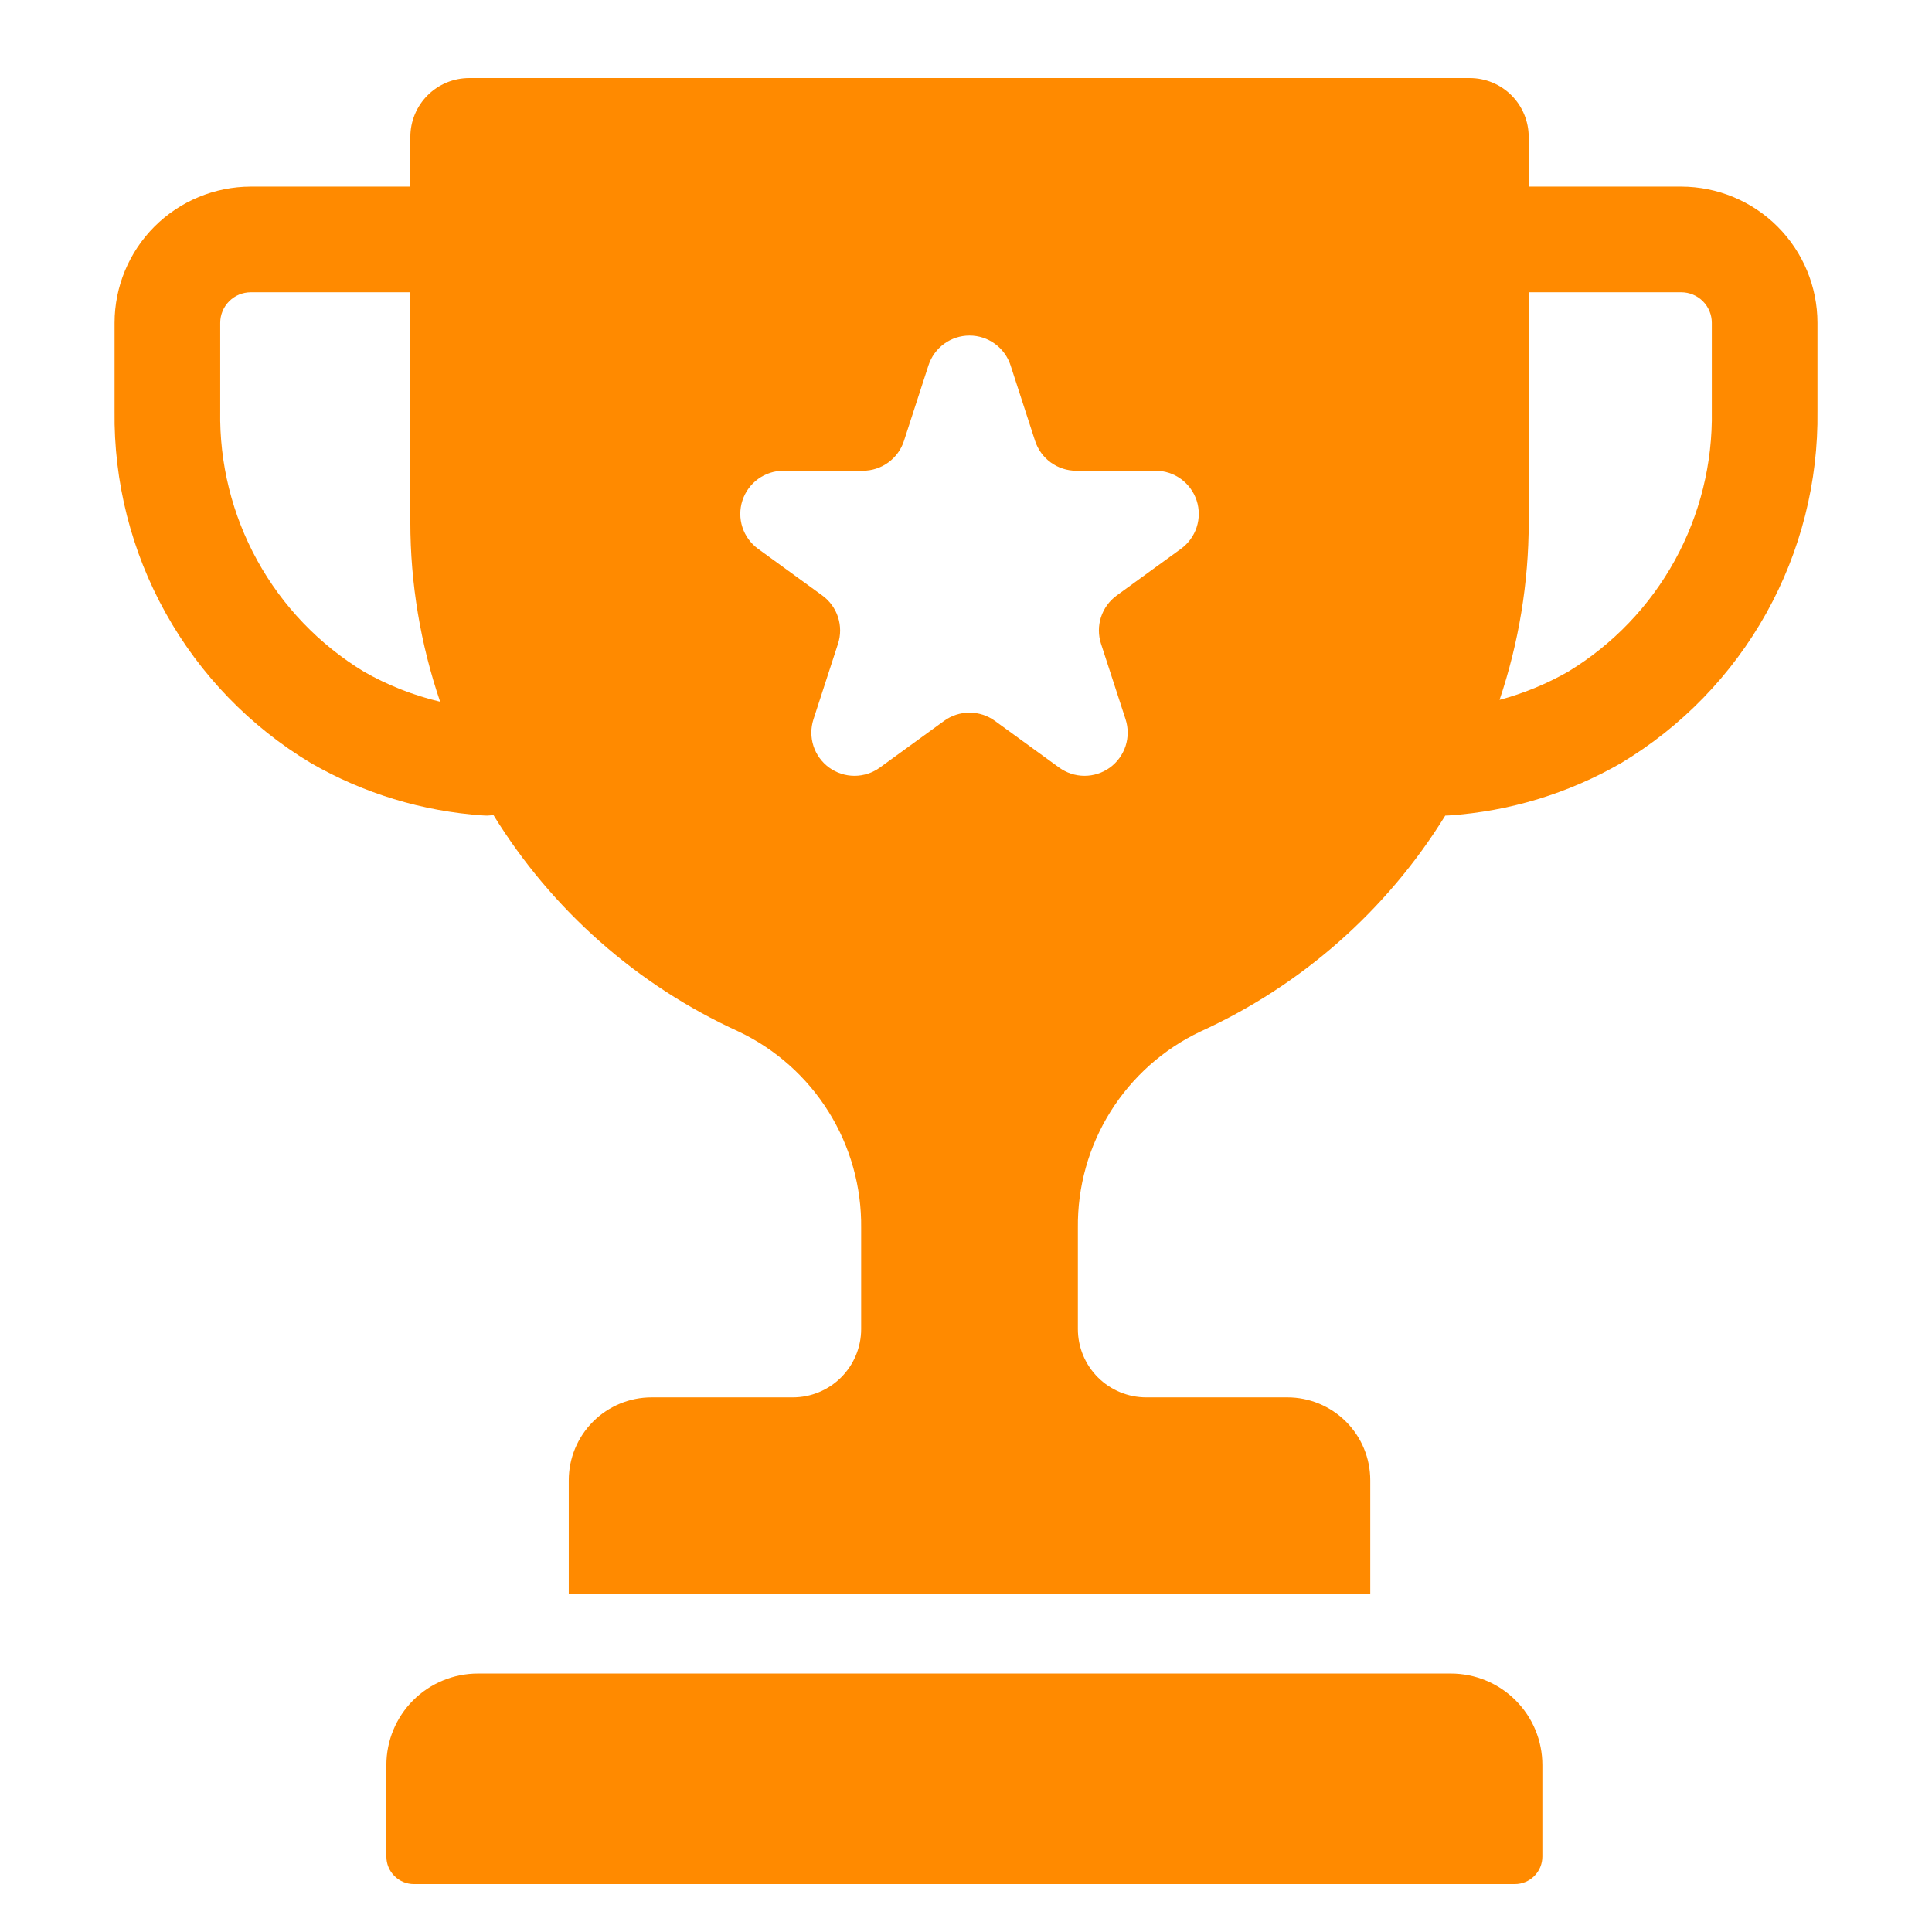
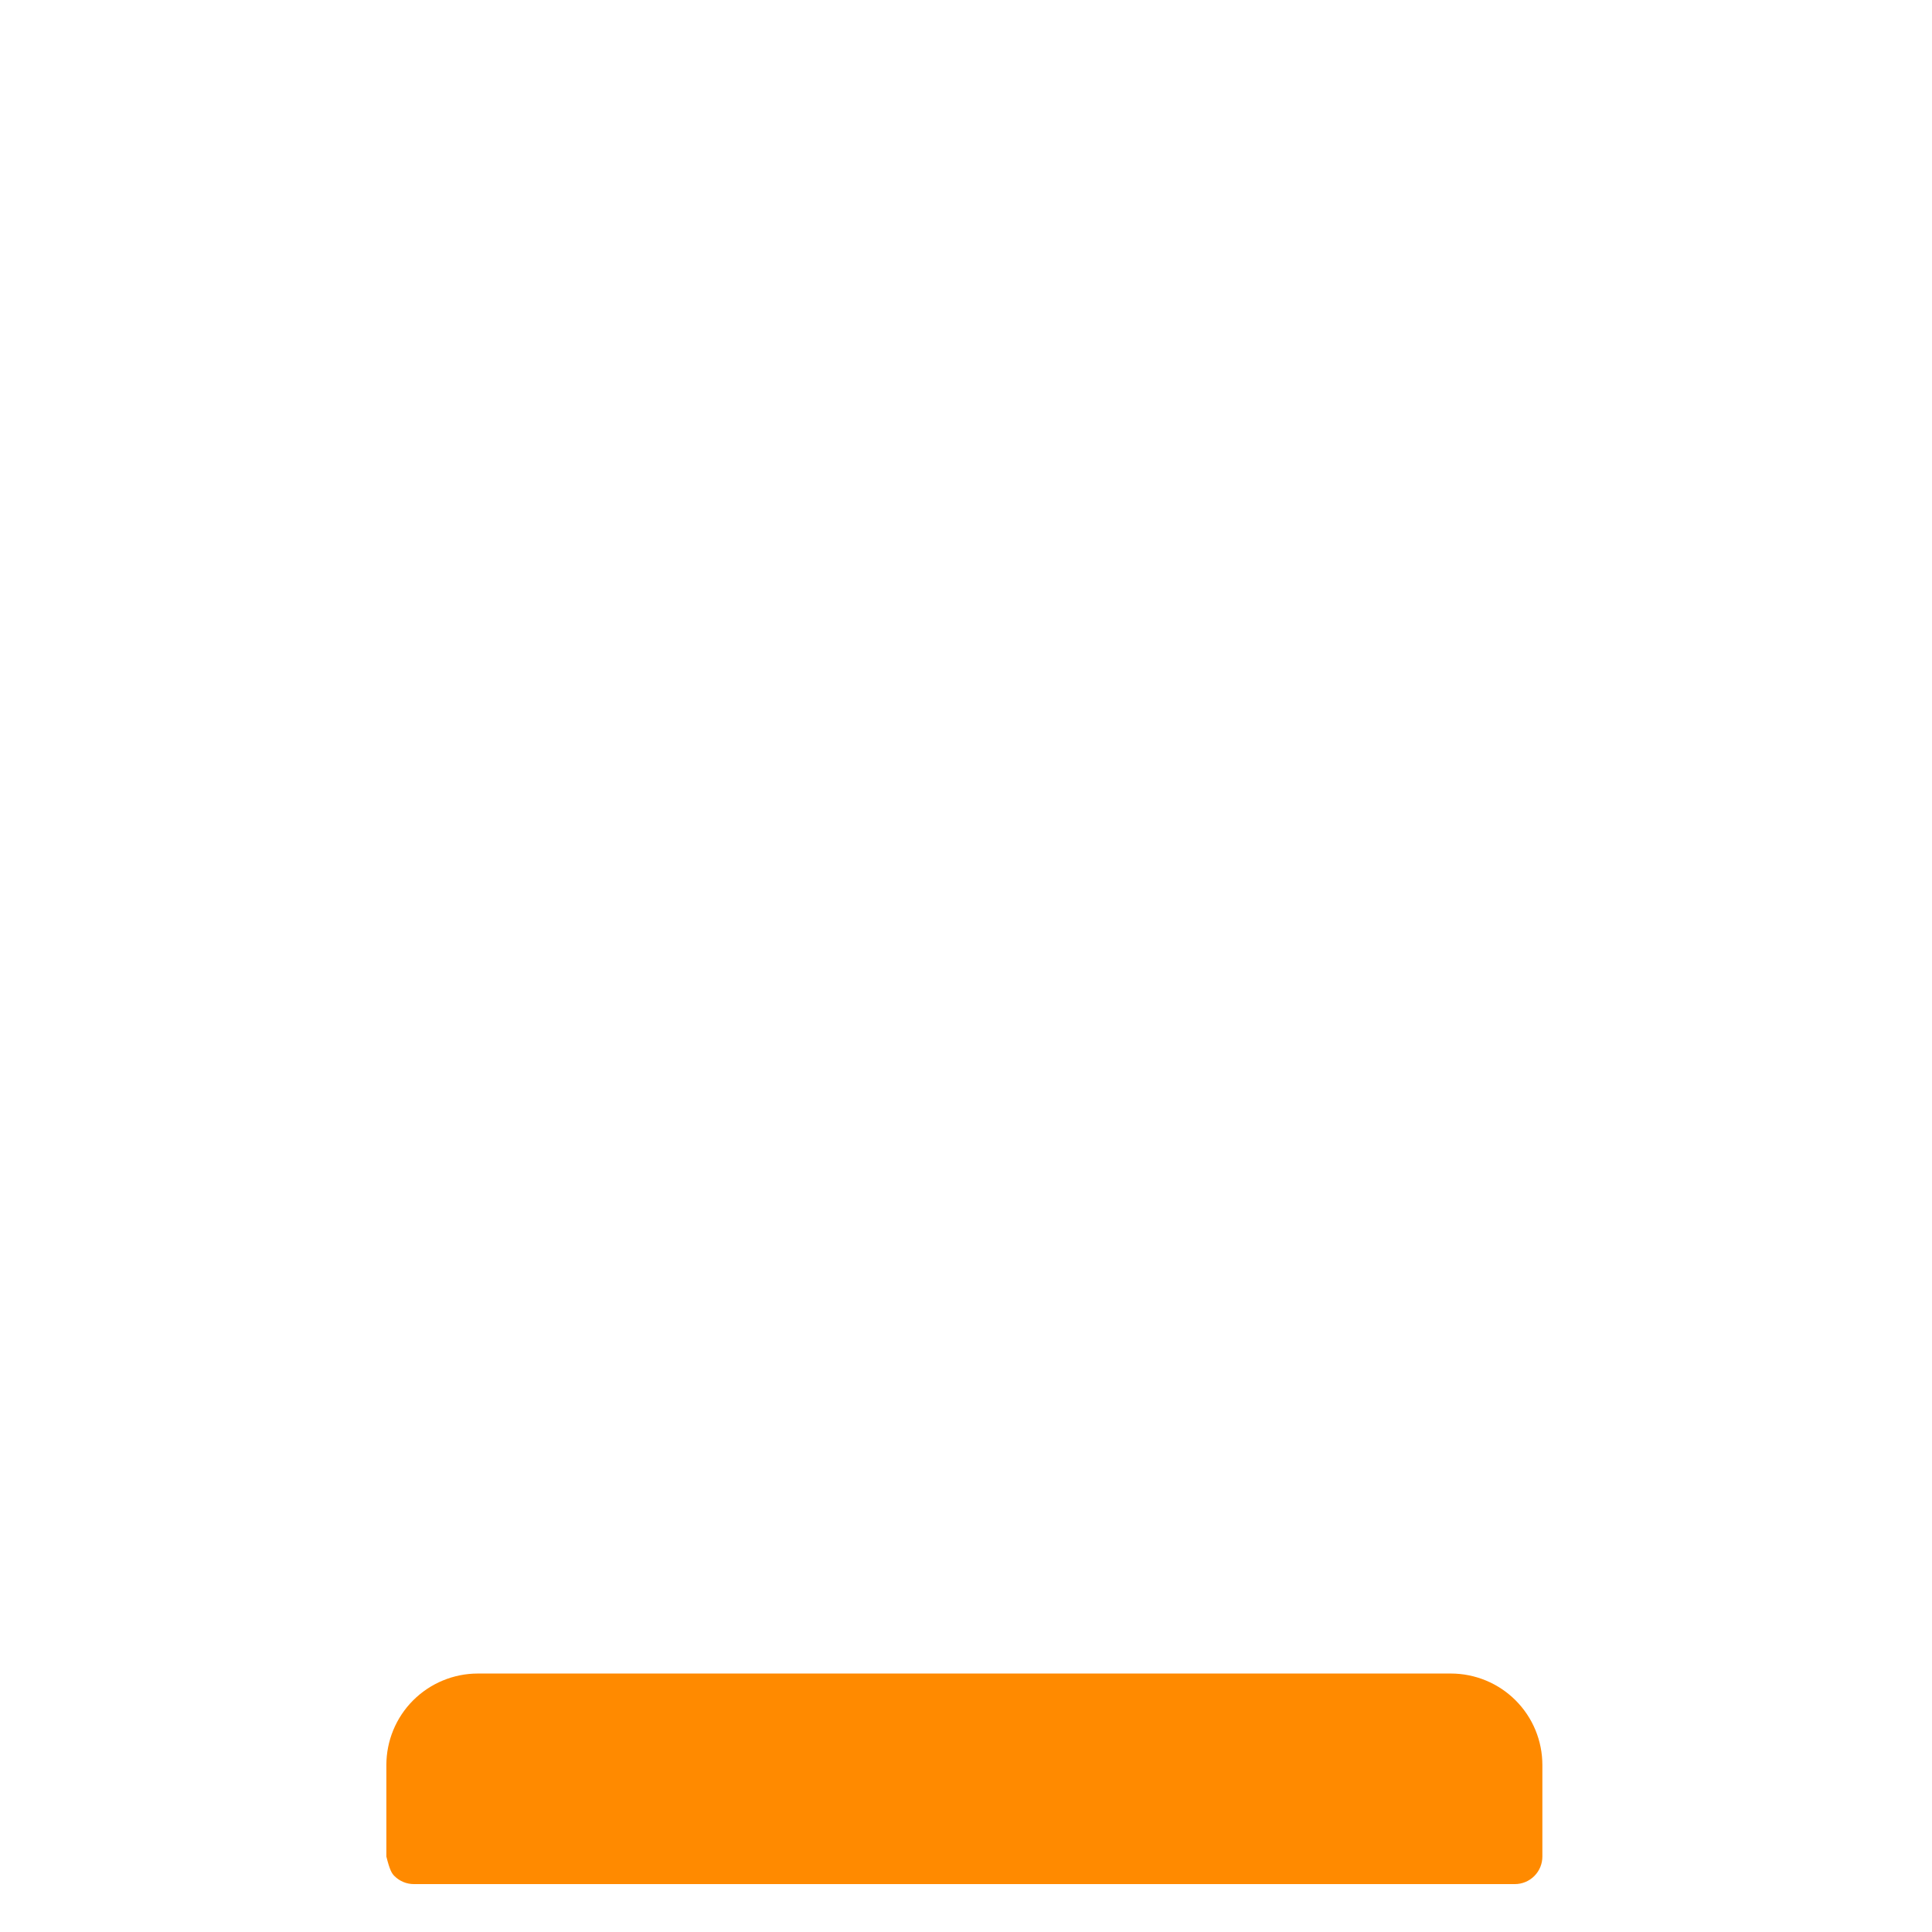
<svg xmlns="http://www.w3.org/2000/svg" width="64" height="64" viewBox="0 0 64 64" fill="none">
-   <path d="M48.063 55.438H15.829C15.025 55.438 14.255 55.758 13.686 56.326C13.118 56.894 12.799 57.665 12.799 58.468V61.501C12.799 61.621 12.822 61.739 12.868 61.85C12.914 61.961 12.981 62.061 13.066 62.146C13.151 62.231 13.251 62.298 13.362 62.344C13.473 62.39 13.591 62.413 13.711 62.413H50.181C50.423 62.413 50.655 62.317 50.826 62.146C50.997 61.975 51.093 61.743 51.093 61.501V58.469C51.093 58.071 51.015 57.677 50.863 57.309C50.711 56.941 50.487 56.608 50.206 56.326C49.925 56.045 49.59 55.821 49.223 55.669C48.855 55.517 48.461 55.438 48.063 55.438Z" fill="#FF8A00" />
-   <path d="M55.694 6.182H50.64V4.537C50.64 4.019 50.435 3.523 50.069 3.157C49.703 2.792 49.208 2.586 48.69 2.586H15.543C15.287 2.586 15.034 2.636 14.797 2.734C14.56 2.832 14.345 2.976 14.164 3.157C13.983 3.338 13.839 3.553 13.741 3.79C13.643 4.027 13.593 4.28 13.593 4.537V6.182H8.307C7.111 6.184 5.964 6.66 5.118 7.505C4.272 8.351 3.796 9.498 3.795 10.694V13.617C3.765 15.959 4.35 18.268 5.491 20.313C6.631 22.359 8.288 24.07 10.296 25.276C12.041 26.283 13.994 26.877 16.004 27.013C16.047 27.016 16.09 27.018 16.133 27.018C16.204 27.016 16.275 27.009 16.345 26.998C18.28 30.142 21.106 32.639 24.465 34.17C25.694 34.753 26.729 35.675 27.449 36.829C28.169 37.982 28.543 39.318 28.527 40.677V44.027C28.527 44.627 28.288 45.203 27.864 45.627C27.44 46.051 26.864 46.29 26.264 46.29H21.587C20.858 46.29 20.16 46.579 19.645 47.094C19.131 47.609 18.841 48.307 18.841 49.035V52.788H45.392V49.035C45.392 48.306 45.103 47.608 44.588 47.094C44.073 46.579 43.375 46.29 42.647 46.29H37.969C37.369 46.29 36.793 46.051 36.369 45.627C35.945 45.203 35.706 44.627 35.706 44.027V40.677C35.69 39.318 36.064 37.982 36.784 36.828C37.504 35.675 38.539 34.752 39.768 34.17C43.12 32.642 45.942 30.152 47.876 27.018C47.916 27.018 47.957 27.016 47.997 27.013C50.007 26.877 51.959 26.283 53.704 25.276C55.712 24.07 57.369 22.359 58.51 20.314C59.651 18.268 60.236 15.959 60.206 13.617V10.694C60.205 9.498 59.729 8.351 58.883 7.505C58.037 6.66 56.891 6.184 55.694 6.182ZM12.049 22.246C10.572 21.348 9.356 20.079 8.522 18.565C7.688 17.051 7.265 15.345 7.295 13.617V10.694C7.295 10.426 7.402 10.169 7.592 9.979C7.781 9.789 8.038 9.683 8.307 9.682H13.593V17.302C13.594 19.324 13.928 21.332 14.58 23.245C13.693 23.035 12.84 22.699 12.049 22.246ZM39.121 18.18L36.991 19.727C36.747 19.905 36.566 20.155 36.472 20.442C36.379 20.729 36.379 21.038 36.472 21.325L37.286 23.828C37.379 24.116 37.379 24.425 37.286 24.712C37.192 24.999 37.011 25.249 36.767 25.427C36.522 25.604 36.228 25.7 35.926 25.7C35.624 25.7 35.33 25.604 35.086 25.427L32.956 23.879C32.712 23.702 32.418 23.607 32.116 23.607C31.814 23.607 31.52 23.702 31.276 23.879L29.146 25.427C28.902 25.604 28.608 25.7 28.306 25.7C28.004 25.7 27.71 25.604 27.466 25.427C27.222 25.249 27.04 24.999 26.947 24.712C26.854 24.425 26.854 24.116 26.947 23.828L27.76 21.325C27.854 21.038 27.853 20.729 27.76 20.442C27.667 20.155 27.485 19.905 27.241 19.727L25.112 18.18C24.868 18.002 24.686 17.752 24.593 17.465C24.5 17.178 24.5 16.869 24.593 16.582C24.686 16.295 24.868 16.045 25.112 15.867C25.356 15.69 25.651 15.594 25.952 15.594H28.584C28.886 15.594 29.18 15.499 29.424 15.321C29.669 15.144 29.851 14.894 29.944 14.607L30.757 12.103C30.851 11.816 31.032 11.566 31.276 11.389C31.521 11.211 31.815 11.116 32.117 11.116C32.419 11.116 32.713 11.211 32.957 11.389C33.201 11.566 33.383 11.816 33.476 12.103L34.289 14.607C34.383 14.894 34.565 15.144 34.809 15.321C35.053 15.498 35.347 15.594 35.649 15.594H38.281C38.583 15.594 38.877 15.69 39.121 15.867C39.365 16.045 39.547 16.295 39.641 16.582C39.734 16.869 39.734 17.178 39.641 17.465C39.547 17.752 39.366 18.002 39.121 18.18ZM56.706 13.617C56.736 15.345 56.313 17.052 55.479 18.566C54.645 20.08 53.428 21.349 51.951 22.247C51.236 22.656 50.471 22.971 49.675 23.184C50.313 21.288 50.639 19.302 50.641 17.302V9.682H55.694C55.963 9.682 56.22 9.789 56.41 9.979C56.599 10.168 56.706 10.426 56.706 10.694V13.617Z" fill="#FF8A00" />
+   <path d="M48.063 55.438H15.829C15.025 55.438 14.255 55.758 13.686 56.326C13.118 56.894 12.799 57.665 12.799 58.468V61.501C12.914 61.961 12.981 62.061 13.066 62.146C13.151 62.231 13.251 62.298 13.362 62.344C13.473 62.39 13.591 62.413 13.711 62.413H50.181C50.423 62.413 50.655 62.317 50.826 62.146C50.997 61.975 51.093 61.743 51.093 61.501V58.469C51.093 58.071 51.015 57.677 50.863 57.309C50.711 56.941 50.487 56.608 50.206 56.326C49.925 56.045 49.59 55.821 49.223 55.669C48.855 55.517 48.461 55.438 48.063 55.438Z" fill="#FF8A00" />
</svg>